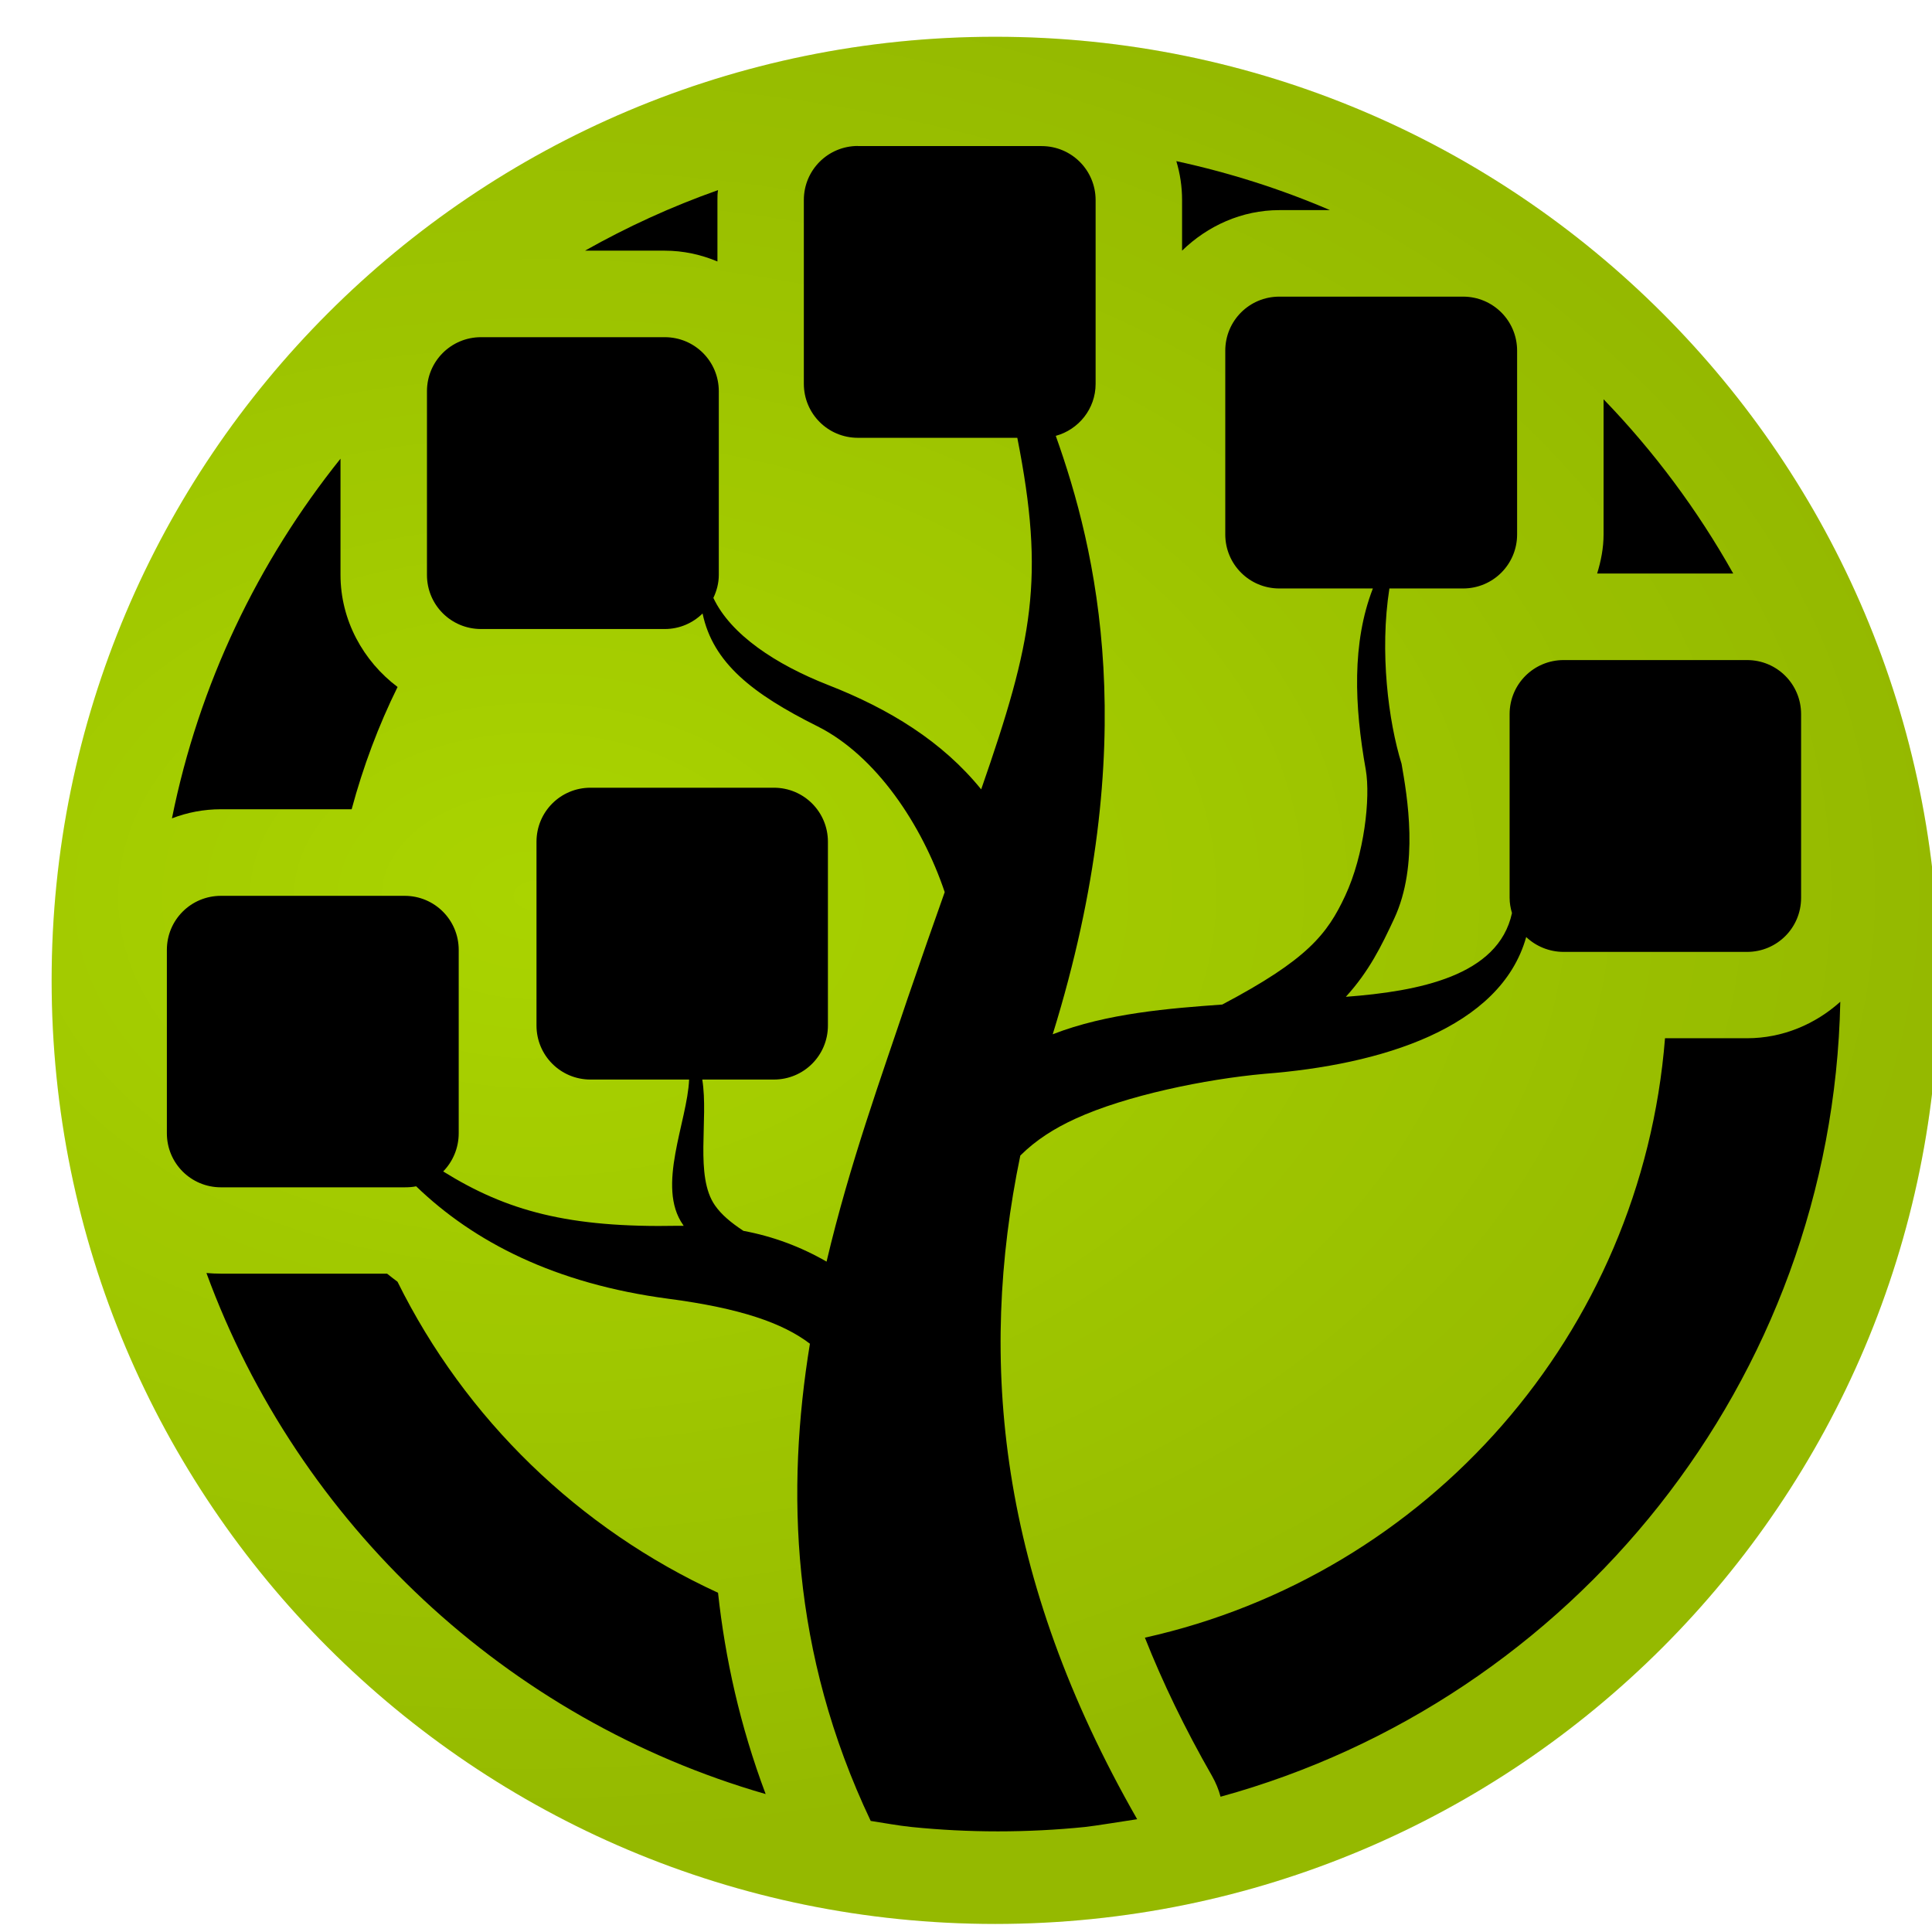
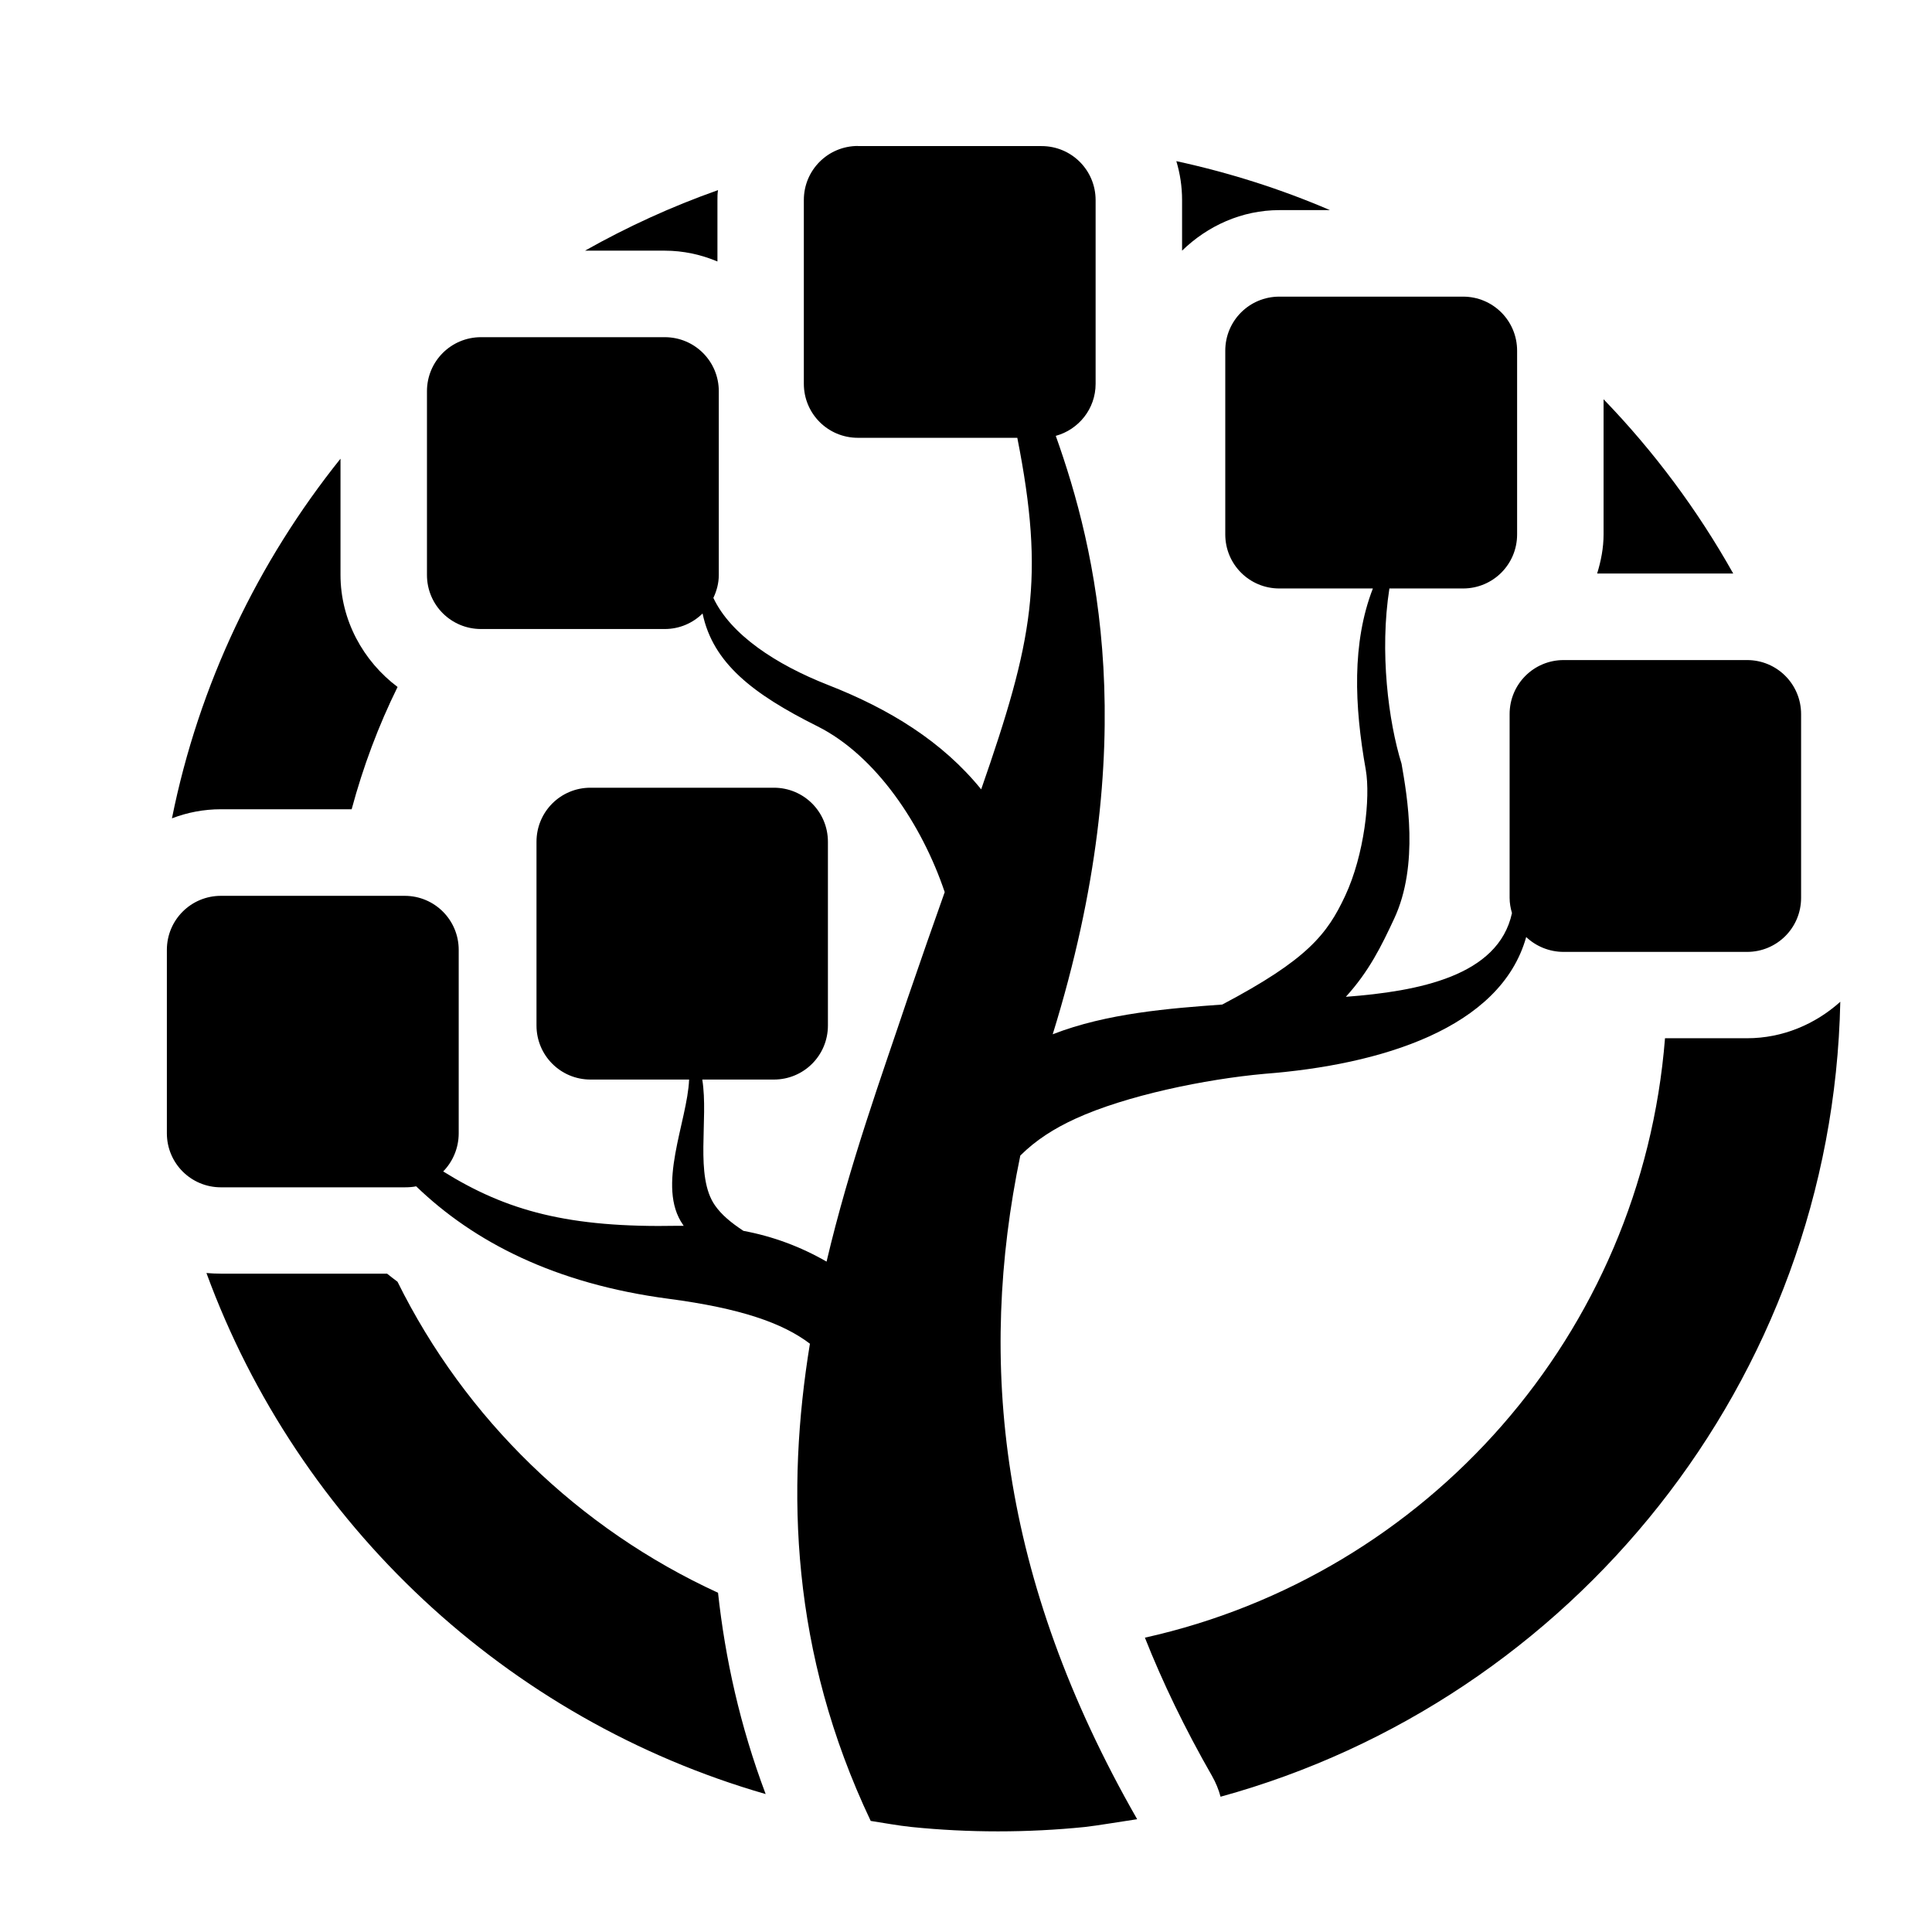
<svg xmlns="http://www.w3.org/2000/svg" xmlns:ns1="http://www.inkscape.org/namespaces/inkscape" xmlns:ns2="http://sodipodi.sourceforge.net/DTD/sodipodi-0.dtd" xmlns:xlink="http://www.w3.org/1999/xlink" width="64px" height="64px" id="svg3413" version="1.1" ns1:version="0.48.0 r9654" ns2:docname="logo_bw.svg">
  <title id="title3432">Main logo, color</title>
  <defs id="defs3415">
    <radialGradient ns1:collect="always" xlink:href="#linearGradient4494" id="radialGradient4295" gradientUnits="userSpaceOnUse" gradientTransform="matrix(1.484,-0.01,0.007,1,-147.878,2.948)" cx="299.213" cy="456.299" fx="299.213" fy="456.299" r="78.375" />
    <linearGradient id="linearGradient4494">
      <stop style="stop-color:#000000;stop-opacity:0;" offset="0" id="stop4496" />
      <stop style="stop-color:#000000;stop-opacity:0.125;" offset="1" id="stop4498" />
    </linearGradient>
    <radialGradient r="78.375" fy="456.299" fx="299.213" cy="456.299" cx="299.213" gradientTransform="matrix(1.484,-0.01,0.007,1,-147.878,2.948)" gradientUnits="userSpaceOnUse" id="radialGradient3453" xlink:href="#linearGradient4494" ns1:collect="always" />
  </defs>
  <ns2:namedview id="base" pagecolor="#ffffff" bordercolor="#666666" borderopacity="1.0" ns1:pageopacity="0.0" ns1:pageshadow="2" ns1:zoom="5.5" ns1:cx="32" ns1:cy="32" ns1:current-layer="layer1" showgrid="true" ns1:document-units="px" ns1:grid-bbox="true" ns1:window-width="1186" ns1:window-height="822" ns1:window-x="1305" ns1:window-y="25" ns1:window-maximized="0" />
  <g id="layer1" ns1:label="Layer 1" ns1:groupmode="layer">
    <g id="g3529" ns1:export-filename="C:\tuqueque\Imagenes\Svg\Logos\WinDirStat\Icons\Greenish\Greenish256.png" ns1:export-xdpi="720" ns1:export-ydpi="720" transform="matrix(1.955,0,0,1.955,-3762.414,-1800.046)">
-       <path d="m 415.913,463.295 c 0,43.286 -35.09,78.375 -78.375,78.375 -43.286,0 -78.375,-35.09 -78.375,-78.375 0,-43.286 35.09,-78.375 78.375,-78.375 43.286,0 78.375,35.09 78.375,78.375 z" ns2:ry="78.375488" ns2:rx="78.375488" ns2:cy="463.29471" ns2:cx="337.53741" id="path5524" style="fill:#aad400;stroke:none" ns2:type="arc" transform="matrix(0.204,0,0,0.204,1872.514,842.839)" />
+       <path d="m 415.913,463.295 z" ns2:ry="78.375488" ns2:rx="78.375488" ns2:cy="463.29471" ns2:cx="337.53741" id="path5524" style="fill:#aad400;stroke:none" ns2:type="arc" transform="matrix(0.204,0,0,0.204,1872.514,842.839)" />
      <path style="font-size:medium;font-style:normal;font-variant:normal;font-weight:normal;font-stretch:normal;text-indent:0;text-align:start;text-decoration:none;line-height:normal;letter-spacing:normal;word-spacing:normal;text-transform:none;direction:ltr;block-progression:tb;writing-mode:lr-tb;text-anchor:start;color:#000000;fill:#000000;fill-opacity:1;stroke:none;stroke-width:4;marker:none;visibility:visible;display:inline;overflow:visible;enable-background:accumulate;font-family:Sans;-inkscape-font-specification:Sans" d="m 1939.045,923.213 c -0.507,0 -0.916,0.408 -0.916,0.916 l 0,3.113 c 0,0.507 0.408,0.916 0.916,0.916 l 2.701,0 c 0.47,2.381 0.266,3.433 -0.612,5.957 -0.659,-0.813 -1.557,-1.363 -2.592,-1.768 -0.89,-0.349 -1.652,-0.854 -1.946,-1.476 0.056,-0.119 0.092,-0.249 0.092,-0.389 l 0,-3.113 c 0,-0.507 -0.408,-0.916 -0.916,-0.916 l -3.113,0 c -0.507,0 -0.916,0.408 -0.916,0.916 l 0,3.113 c 0,0.507 0.408,0.916 0.916,0.916 l 3.113,0 c 0.251,0 0.476,-0.101 0.641,-0.263 0.176,0.837 0.845,1.361 1.946,1.911 0.994,0.497 1.773,1.67 2.157,2.81 -0.194,0.546 -0.397,1.126 -0.629,1.803 -0.435,1.3 -0.984,2.806 -1.373,4.458 -0.438,-0.253 -0.912,-0.429 -1.408,-0.521 -0.212,-0.14 -0.369,-0.27 -0.481,-0.429 -0.35,-0.497 -0.107,-1.456 -0.217,-2.135 l 1.213,0 c 0.507,0 0.916,-0.408 0.916,-0.916 l 0,-3.113 c 0,-0.507 -0.408,-0.916 -0.916,-0.916 l -3.107,0 c -0.507,0 -0.915,0.408 -0.915,0.916 l 0,3.113 c 0,0.507 0.408,0.916 0.915,0.916 l 1.671,0 c -0.029,0.713 -0.56,1.812 -0.103,2.461 0,0.005 0.01,0.012 0.011,0.017 -0.031,1.2e-4 -0.061,0 -0.092,0 -1.859,0.037 -2.908,-0.252 -3.983,-0.921 0.162,-0.165 0.263,-0.396 0.263,-0.647 l 0,-3.107 c 0,-0.507 -0.408,-0.916 -0.916,-0.916 l -3.113,0 c -0.507,0 -0.916,0.408 -0.916,0.916 l 0,3.107 c 0,0.507 0.408,0.916 0.916,0.916 l 3.113,0 c 0.065,0 0.133,-0.004 0.195,-0.017 0.976,0.941 2.35,1.652 4.28,1.906 1.213,0.16 1.93,0.409 2.392,0.761 -0.404,2.477 -0.327,5.226 1.03,8.086 0.231,0.035 0.458,0.079 0.692,0.103 0.482,0.049 0.97,0.074 1.465,0.074 0.495,0 0.988,-0.025 1.471,-0.074 0.176,-0.018 0.713,-0.107 0.887,-0.132 -2.346,-4.096 -2.702,-7.764 -1.98,-11.245 0.263,-0.262 0.573,-0.459 0.933,-0.624 0.858,-0.394 2.204,-0.671 3.204,-0.761 1.966,-0.152 4.001,-0.767 4.435,-2.318 0.164,0.156 0.39,0.252 0.635,0.252 l 3.107,0 c 0.507,0 0.916,-0.408 0.916,-0.916 l 0,-3.113 c 0,-0.507 -0.408,-0.916 -0.916,-0.916 l -3.107,0 c -0.507,0 -0.916,0.408 -0.916,0.916 l 0,3.113 c 0,0.091 0.016,0.175 0.04,0.258 -0.23,1.068 -1.583,1.326 -2.815,1.419 0.394,-0.433 0.602,-0.859 0.818,-1.322 0.428,-0.914 0.22,-2.085 0.126,-2.627 -0.223,-0.719 -0.374,-1.895 -0.206,-2.97 l 1.248,0 c 0.507,0 0.916,-0.408 0.916,-0.916 l 0,-3.113 c 0,-0.507 -0.408,-0.916 -0.916,-0.916 l -3.113,0 c -0.507,0 -0.916,0.408 -0.916,0.916 l 0,3.113 c 0,0.507 0.408,0.916 0.916,0.916 l 1.585,0 c -0.356,0.919 -0.315,1.984 -0.12,3.073 0.082,0.475 -0.025,1.441 -0.349,2.134 -0.304,0.651 -0.638,1.08 -2.083,1.843 -0.884,0.064 -1.956,0.146 -2.873,0.504 1.54,-4.968 0.733,-8.229 0.052,-10.14 0.388,-0.106 0.675,-0.459 0.675,-0.881 l 0,-3.113 c 0,-0.507 -0.408,-0.916 -0.916,-0.916 l -3.113,0 z" id="path5526" ns1:connector-curvature="0" />
      <path id="path5528" d="m 1944.441,923.471 c 0.063,0.21 0.097,0.43 0.097,0.658 l 0,0.858 c 0.431,-0.42 1.013,-0.687 1.648,-0.687 l 0.858,0 c -0.83,-0.357 -1.702,-0.634 -2.604,-0.83 z m -7.771,0.492 c -0.784,0.277 -1.534,0.621 -2.249,1.024 l 1.351,0 c 0.315,0 0.615,0.067 0.893,0.183 l 0,-1.041 c 0,-0.056 0,-0.111 0.01,-0.166 z m 15.01,3.542 0,2.289 c 0,0.231 -0.044,0.451 -0.109,0.664 l 2.306,0 c -0.605,-1.078 -1.344,-2.07 -2.197,-2.953 z m -21.402,1.007 c -1.399,1.746 -2.399,3.822 -2.856,6.094 0.26,-0.1 0.539,-0.154 0.83,-0.154 l 2.215,0 c 0.194,-0.721 0.454,-1.415 0.778,-2.072 -0.582,-0.438 -0.967,-1.132 -0.967,-1.9 l 0,-1.968 z m 25.413,9.202 c -0.424,0.381 -0.978,0.618 -1.579,0.618 l -1.391,0 c -0.398,5.013 -4.024,9.091 -8.813,10.157 0.301,0.759 0.676,1.538 1.139,2.346 0.062,0.109 0.111,0.228 0.143,0.349 5.952,-1.635 10.368,-7.04 10.501,-13.471 z m -27.685,4.595 c 1.558,4.255 5.09,7.567 9.476,8.83 -0.436,-1.159 -0.686,-2.3 -0.807,-3.411 -2.36,-1.084 -4.282,-2.947 -5.431,-5.27 -0.06,-0.045 -0.12,-0.091 -0.177,-0.137 l -2.815,0 c -0.083,0 -0.165,-0.004 -0.246,-0.011 z" style="font-size:medium;font-style:normal;font-variant:normal;font-weight:normal;font-stretch:normal;text-indent:0;text-align:start;text-decoration:none;line-height:normal;letter-spacing:normal;word-spacing:normal;text-transform:none;direction:ltr;block-progression:tb;writing-mode:lr-tb;text-anchor:start;color:#000000;fill:#000000;fill-opacity:1;stroke:none;stroke-width:17.924;marker:none;visibility:visible;display:inline;overflow:visible;enable-background:accumulate;font-family:Sans;-inkscape-font-specification:Sans" ns1:connector-curvature="0" />
-       <path transform="matrix(0.204,0,0,0.204,1872.514,842.839)" ns2:type="arc" style="fill:url(#radialGradient3453);fill-opacity:1;stroke:none" id="path5530" ns2:cx="337.53741" ns2:cy="463.29471" ns2:rx="78.375488" ns2:ry="78.375488" d="m 415.913,463.295 c 0,43.286 -35.09,78.375 -78.375,78.375 -43.286,0 -78.375,-35.09 -78.375,-78.375 0,-43.286 35.09,-78.375 78.375,-78.375 43.286,0 78.375,35.09 78.375,78.375 z" />
    </g>
  </g>
</svg>